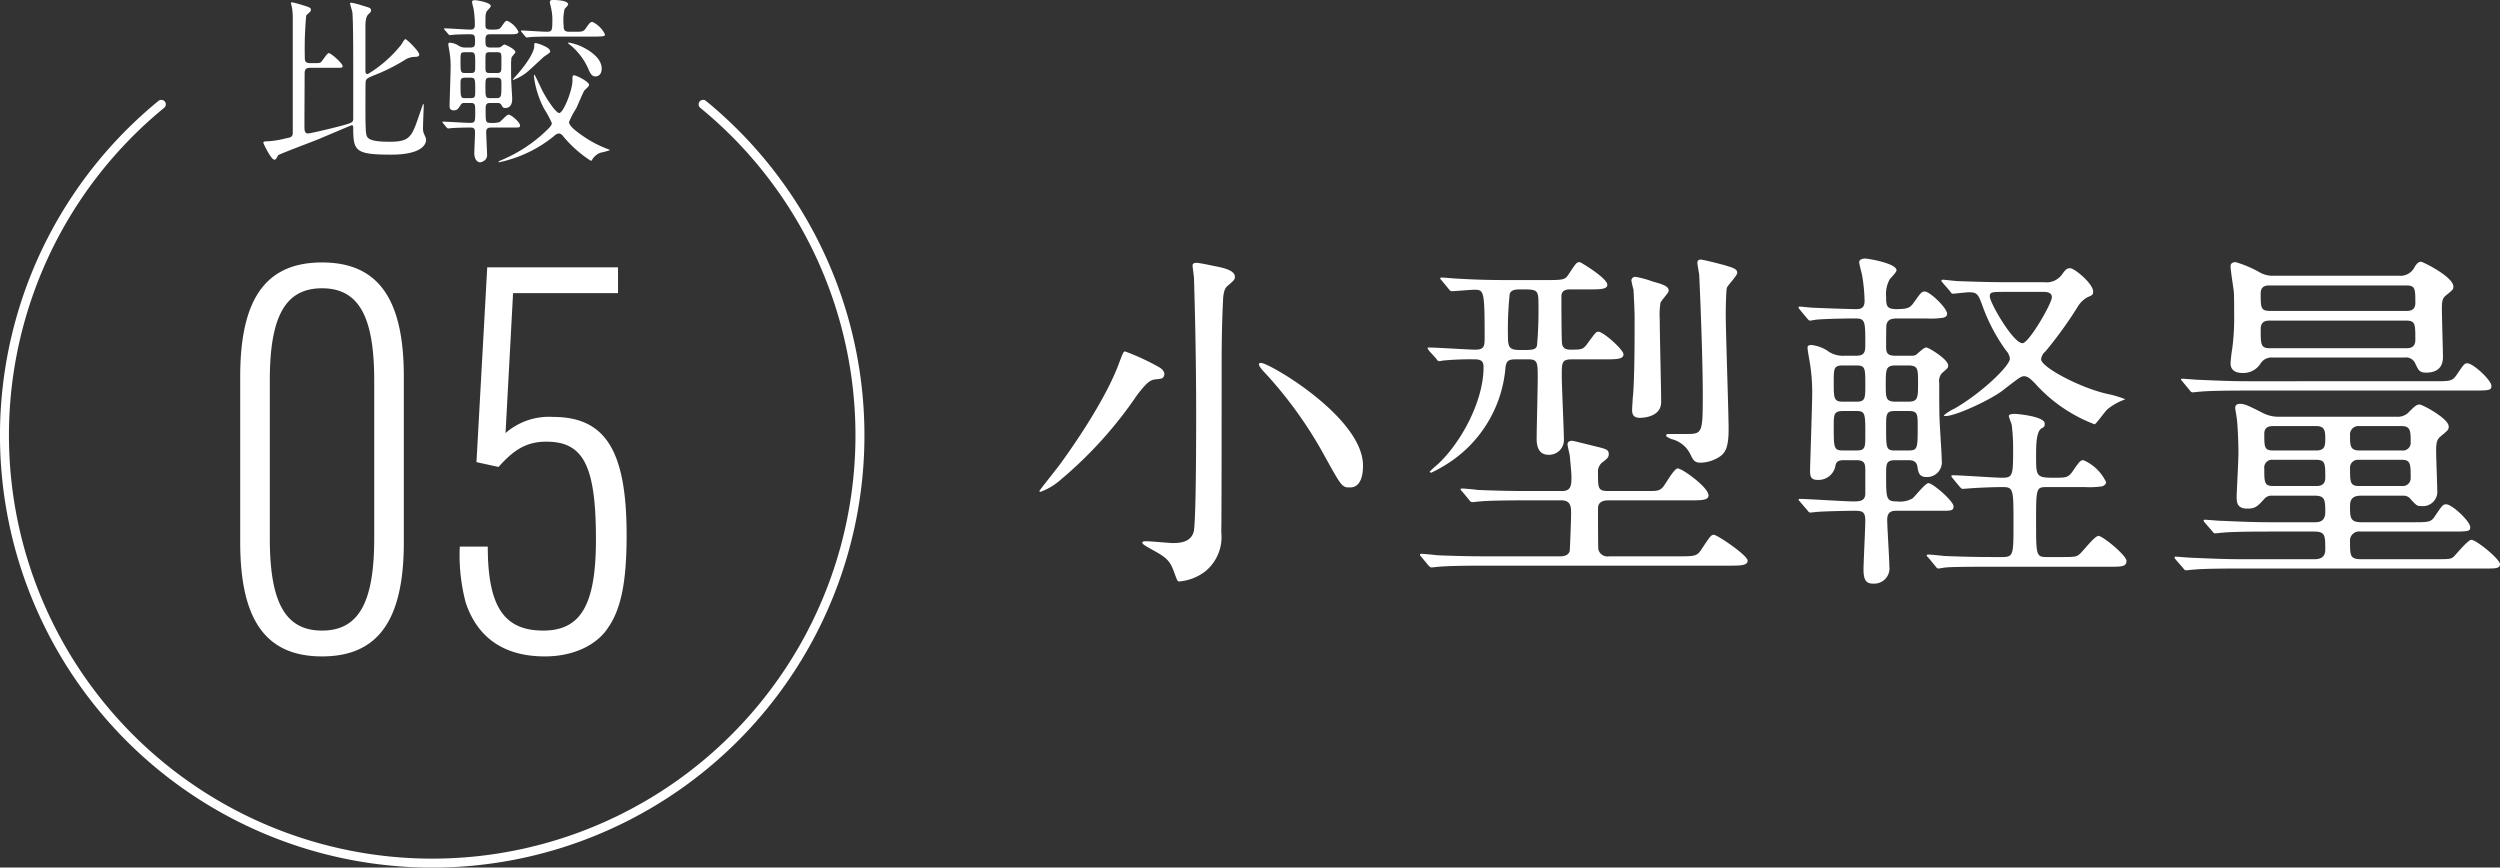
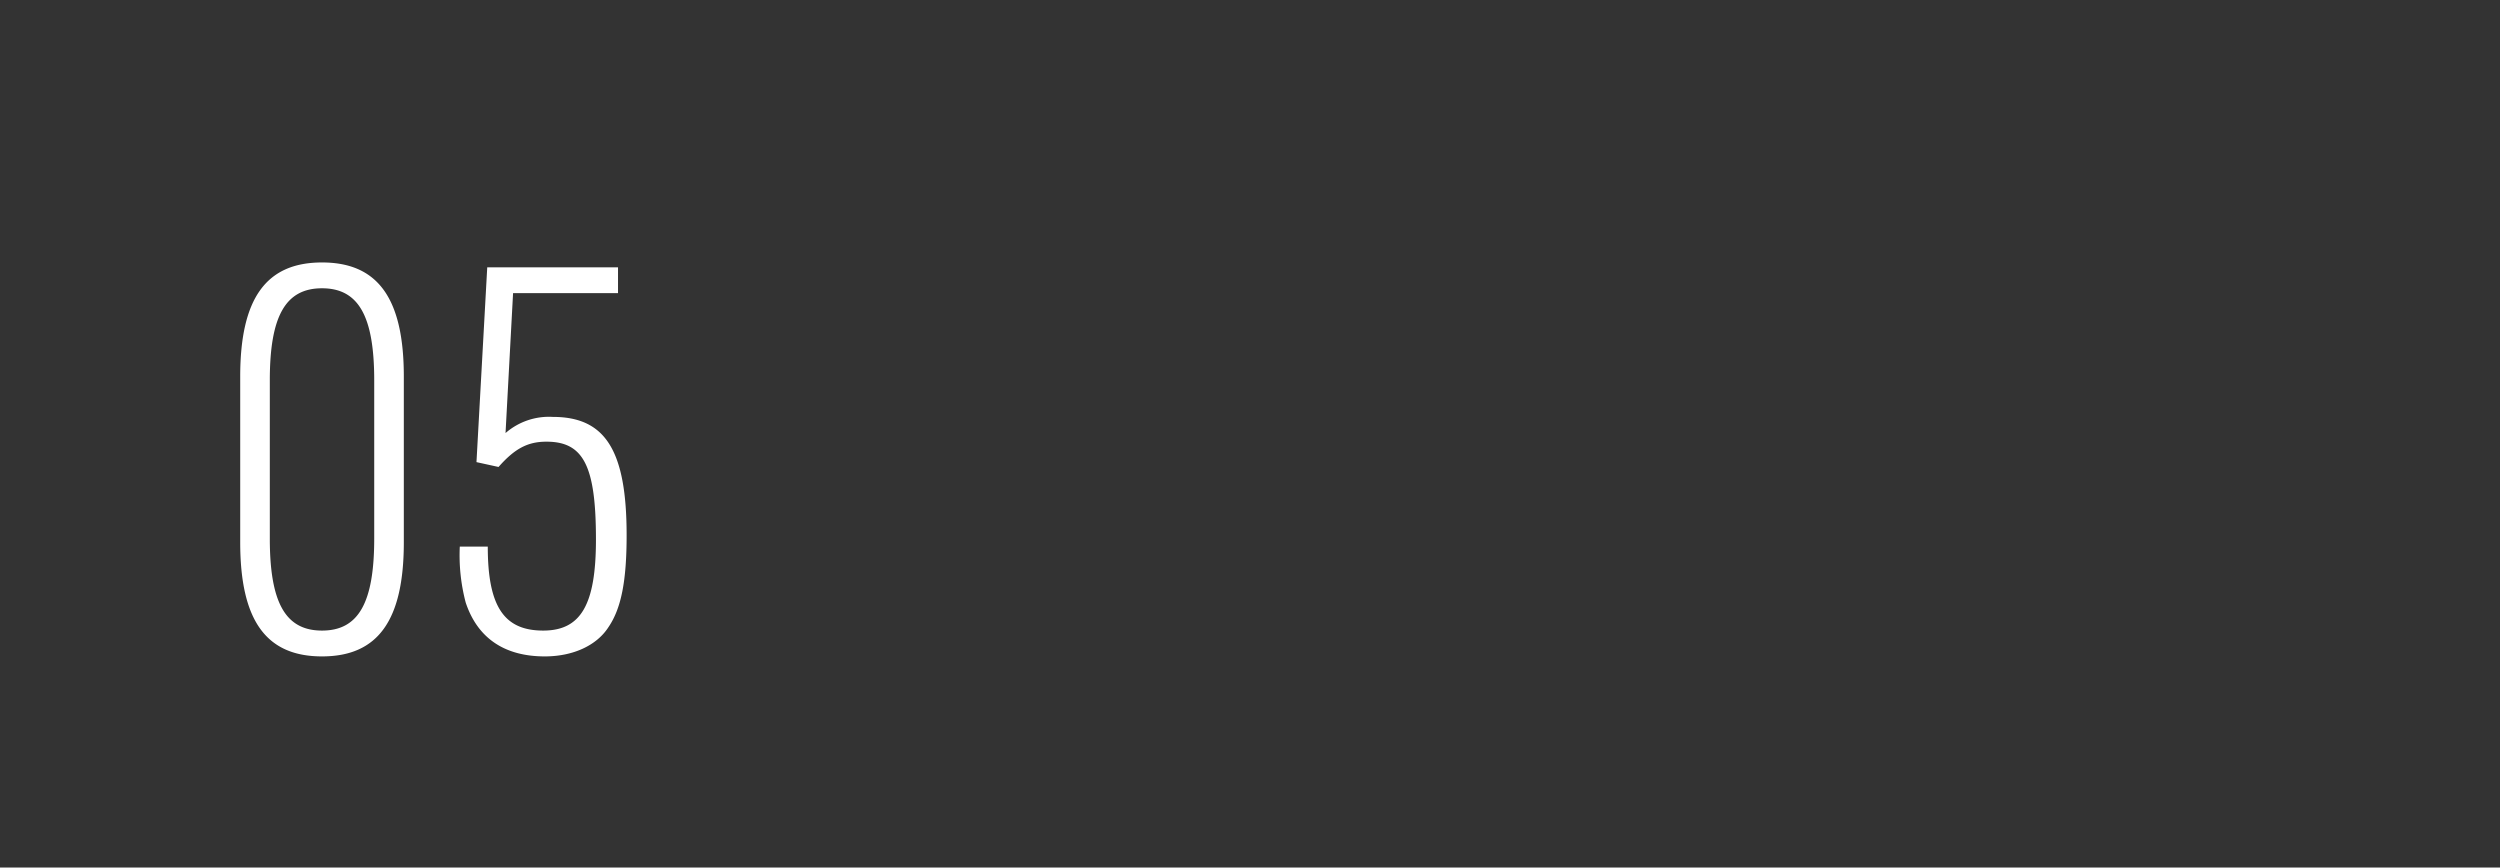
<svg xmlns="http://www.w3.org/2000/svg" width="278.714" height="96.721" viewBox="0 0 278.714 96.721">
  <rect x="0" y="0" width="278.714" height="96.721" fill="#333333" stroke="none" />
  <g id="ttl" transform="translate(-272.5 -2251.36)">
-     <path id="パス_891" data-name="パス 891" d="M20.8-32.56c-.4-.08-1.68-.36-2-.36-.16,0-.44.04-.44.28s.16,1.24.16,1.48c.08,2.88.24,8.16.24,15.32,0,1.76,0,11.92-.28,12.92-.32,1.08-1.36,1.24-2.28,1.24-.44,0-2.52-.2-3-.2-.2,0-.44,0-.44.16s.36.36.84.64c1.76.96,2.16,1.24,2.64,2.48.44,1.2.44,1.2.64,1.2a5.5,5.5,0,0,0,2.84-1.08,4.927,4.927,0,0,0,1.84-4.4c.04-1.4.04-15.2.04-18.72,0-2.4.04-4.84.16-7.2.04-.96.24-1.36.56-1.6.6-.52.76-.64.76-.96C23.08-32.08,21.84-32.36,20.8-32.56ZM37.36-10.32c0-5.36-10.44-11.44-11.36-11.44-.08,0-.24,0-.24.16,0,.2.36.64.72,1a46.633,46.633,0,0,1,6.68,9.36C35-7.92,35.04-7.88,35.92-7.88,37.36-7.88,37.36-9.88,37.36-10.32Zm-22.2-9.96c.16-.32-.04-.72-.52-1a26.176,26.176,0,0,0-3.8-1.76c-.2,0-.24.16-.76,1.52C8.44-17.2,4.44-11.64,3.68-10.6c-.36.52-2.4,3.04-2.4,3.12s.08.08.16.08A7.154,7.154,0,0,0,3.68-8.76a45.9,45.9,0,0,0,8.48-9.4c1.04-1.36,1.44-1.68,2-1.76C14.88-20,15.04-20,15.16-20.28Zm30.36-1.96c.12.2.2.28.36.28.08,0,.44-.08.56-.08a31.446,31.446,0,0,1,3.4-.12c.84,0,.96.36.96.88,0,3.72-2.44,8.32-5.08,10.8a10.031,10.031,0,0,0-.92.84.179.179,0,0,0,.16.12,13.487,13.487,0,0,0,1.28-.68,14.066,14.066,0,0,0,7-11c.08-.84.4-.96,1.16-.96h1.4c1.04,0,1.04.36,1.04,2.16,0,.96-.12,5.64-.12,6.68,0,.4,0,1.8,1.32,1.8a1.648,1.648,0,0,0,1.72-1.6c0-1-.24-6.04-.24-7.16,0-1.56,0-1.88,1.16-1.88h3.56c1.36,0,2.16,0,2.16-.56,0-.52-2.24-2.52-2.8-2.52-.28,0-.36.16-1.28,1.4-.44.6-.68.6-1.84.6-.48,0-.8-.12-.92-.6-.08-.28-.08-4.6-.08-5.36s.72-.76,1.04-.76h1.96c1.32,0,2.12,0,2.12-.52,0-.72-2.96-2.52-3.08-2.52-.36,0-.44.16-1.24,1.36-.4.64-.64.64-2.72.64h-4.2c-1.88,0-3.52-.04-5.48-.16-.24,0-1.48-.12-1.76-.12-.08,0-.16.04-.16.08,0,.08.04.08.2.28l.76.92c.12.16.2.24.36.24.28,0,2.12-.16,2.48-.16,1.08,0,1.16.08,1.16,5.24,0,1,0,1.44-1.04,1.44-.72,0-4.36-.24-5.16-.24-.08,0-.16,0-.16.08,0,.04.04.08.16.28Zm9.4-.96c-1.24,0-1.4-.28-1.4-1.52a37.27,37.27,0,0,1,.2-4.76c.2-.48.76-.48,1.24-.48,1.76,0,1.96,0,1.96,1.52a46.136,46.136,0,0,1-.16,4.76C56.6-23.2,56.2-23.2,54.92-23.2Zm23-6.92c.08-.28,1.16-1.36,1.16-1.68,0-.44-.44-.56-1.36-.84-.4-.12-2.44-.64-2.68-.64-.2,0-.4.04-.4.36,0,.16.16,1.08.2,1.28.28,6,.4,11.12.4,13.12,0,4.48,0,4.68-1.72,4.68H71.4c-.24,0-.24.16-.24.2,0,.12.32.24.56.36a3.181,3.181,0,0,1,2.2,1.84c.28.56.44.8,1.08.8a4.018,4.018,0,0,0,2.2-.72c.6-.44.92-1.08.92-3.04,0-1.8-.32-10.8-.32-12.84C77.8-27.76,77.84-29.8,77.92-30.12ZM59.48-6.44c1.08,0,1.08.76,1.08,1.56,0,.4-.12,3.92-.16,4.12-.2.56-.84.56-1.08.56h-8.2c-1.88,0-3.56-.04-5.52-.12-.24-.04-1.48-.16-1.76-.16-.08,0-.12.04-.12.08,0,.08,0,.12.16.28l.76.92c.16.16.24.24.36.24s.72-.08.84-.08c.4-.04,1.56-.12,5.08-.12H78.08c1.36,0,2.16,0,2.16-.56,0-.6-3.4-2.88-3.76-2.88-.32,0-.44.2-1.4,1.64-.48.76-.8.76-2.56.76H64.8a1.045,1.045,0,0,1-1.2-.76c-.04-.24-.04-3.88-.04-4.52-.04-.92.8-.96,1.16-.96h9c1.4,0,2.16,0,2.16-.56,0-.88-2.92-3-3.44-3-.4,0-1.36,1.76-1.64,2.08-.4.44-.72.44-1.68.44h-4.4c-1.16,0-1.16-.28-1.16-2.04a1.311,1.311,0,0,1,.6-1.24c.4-.32.6-.48.6-.84,0-.48-.32-.56-1.08-.76-.36-.08-2.84-.72-3-.72-.44,0-.52.24-.52.4s.2.96.24,1.16c.04.36.2,2.04.2,2.4,0,1.04-.04,1.64-1.08,1.64H55.64c-1.88,0-3.52-.04-5.48-.12-.24-.04-1.48-.16-1.76-.16-.08,0-.16.04-.16.08,0,.08.04.12.2.28l.76.92c.12.16.2.24.36.24.12,0,.72-.08.84-.08.4-.04,1.56-.12,5.04-.12Zm11.04-22c.04-.24.92-1.12.92-1.36,0-.48-.48-.68-1.8-1.04a10.468,10.468,0,0,0-1.92-.52.431.431,0,0,0-.44.4,9.749,9.749,0,0,0,.24,1.04c0,.12.12,2.2.12,3.08,0,2.44,0,6.24-.16,8.52-.04.28-.12,1.64-.12,1.8,0,.56.2.88.88.88.12,0,2.36,0,2.36-1.76,0-1.32-.16-7.84-.16-9.28A8.361,8.361,0,0,1,70.52-28.44ZM96.8-22.56c-.88,0-1.12-.2-1.12-1,0-.2,0-2.36.04-2.48.16-.64.68-.64,1-.68h3.44a9.1,9.1,0,0,0,1.88-.08c.32-.08.44-.24.44-.44,0-.64-1.92-2.48-2.48-2.48-.36,0-.44.12-1.24,1.24-.4.56-.64.72-1.96.72-1.08,0-1.12-.4-1.12-1.4a3.363,3.363,0,0,1,.4-1.92c.12-.16.76-.8.76-1,0-.8-3.2-1.32-3.52-1.32-.08,0-.64.04-.64.4,0,.24.28,1.24.32,1.44a19.556,19.556,0,0,1,.28,2.88c0,.92-.56.92-1,.92-.72,0-4.08-.12-4.8-.16-.2,0-1.24-.12-1.44-.12-.04,0-.12,0-.12.08s0,.08.16.28l.76.92c.16.16.2.28.36.28.12,0,.72-.12.84-.12,1.16-.08,2.96-.12,4.2-.12,1.12,0,1.12.32,1.12,2.88,0,.8-.04,1.28-1.04,1.28H91a2.887,2.887,0,0,1-1.92-.6,4.228,4.228,0,0,0-1.72-.6c-.4,0-.44.16-.44.32,0,.28.24,1.52.28,1.8a20.741,20.741,0,0,1,.24,3.2c0,1.28-.24,8.24-.24,8.72,0,.64.12,1,.84,1a1.916,1.916,0,0,0,2-1.64c.08-.32.24-.56.92-.56h1.36c.96,0,1.04.36,1.04,1.16v2.52c0,.84-.52.92-1.32.92-.92,0-5.12-.28-5.96-.28-.04,0-.16,0-.16.08,0,.04,0,.04.2.28l.76.88c.16.2.2.28.36.28.12,0,.72-.08.84-.08,1-.08,3.84-.12,3.88-.12,1,0,1.4,0,1.4,1.12,0,.76-.2,4.68-.2,5.44,0,1.24.36,1.56,1.04,1.56A1.7,1.7,0,0,0,96.04.92c0-.84-.24-4.44-.24-5.2,0-.96.6-1,1.08-1h5.04c.96,0,1.28,0,1.28-.48,0-.6-2.32-2.6-2.8-2.6-.36,0-1.52,1.52-1.8,1.72a2.9,2.9,0,0,1-1.72.32c-1.2,0-1.2-.32-1.2-2.96,0-1.28,0-1.64,1.08-1.64h1.36c.32,0,.92,0,1.04.68.12.72.2,1.2,1.04,1.2a1.649,1.649,0,0,0,1.68-1.88c0-.68-.24-4.08-.24-4.56-.04-.52-.04-3.16-.04-4.04a1.388,1.388,0,0,1,.28-1.08c.64-.56.72-.6.72-.88,0-.68-2.16-2-2.44-2-.2,0-.44.2-1.08.76-.16.16-.4.16-.72.16Zm-5.92,5.12c-1.04,0-1.04-.36-1.04-2.2,0-1.52,0-1.84,1.04-1.84h1.48c1,0,1,.32,1,2.16,0,1.52,0,1.88-1,1.88ZM98.2-16.4c1,0,1,.36,1,1.72,0,2.44,0,2.68-1.04,2.68H96.68c-1,0-1-.24-1-2.6,0-1.48,0-1.8,1-1.8Zm-5.84,0c1,0,1,.28,1,2.64,0,1.44,0,1.76-1,1.76H90.92c-1.08,0-1.08-.24-1.08-2.72,0-1.28,0-1.68,1.04-1.68Zm4.4-1.04c-1.12,0-1.12-.4-1.12-1.88,0-1.76,0-2.16,1.12-2.16h1.36c1.12,0,1.12.4,1.12,1.88,0,1.76,0,2.16-1.12,2.16Zm12.48-13.32c-2.28,0-4.36-.08-5.52-.12-.28,0-1.48-.16-1.76-.16a.128.128,0,0,0-.12.12c0,.04,0,.04.16.24l.8.92c.12.2.2.28.32.28.2,0,1.52-.16,1.8-.16.92,0,1.04.24,1.52,1.56a19.871,19.871,0,0,0,2.6,4.92,1.633,1.633,0,0,1,.44.92c0,.8-3.16,3.84-6.16,5.56a5.315,5.315,0,0,0-1.2.76c0,.08.12.08.2.08,1.04,0,4.6-1.6,6.24-2.76.32-.24,1.72-1.36,2.04-1.52a.839.839,0,0,1,.44-.16c.44,0,.76.32,1.2.76a17,17,0,0,0,6.68,4.6c.16,0,1.16-1.44,1.44-1.68a6.65,6.65,0,0,1,1.52-.92c.08-.04.44-.16.44-.2a11.611,11.611,0,0,0-2.04-.6c-3.12-.72-7.32-3-7.32-3.84a1.3,1.3,0,0,1,.48-.88A44.988,44.988,0,0,0,117-27.96a2.977,2.977,0,0,1,1.12-1.12c.56-.24.64-.28.64-.64,0-.88-2.08-2.6-2.56-2.6-.4,0-.52.16-.96.76a2.1,2.1,0,0,1-1.92.8Zm3.96,1.08c.28,0,.96,0,.96.6,0,.68-2.56,5.12-3.28,5.12-1.04,0-3.64-4.52-3.64-5.2,0-.52.2-.52,1.8-.52ZM103.88-7.96c.16.16.2.24.36.24.08,0,.48-.04.56-.04.84-.08,2.88-.16,3.8-.16,1.28,0,1.28.16,1.28,4.08,0,3.44,0,3.72-1.24,3.72H107.6c-1.88,0-3.52-.04-5.48-.12-.28-.04-1.48-.16-1.76-.16-.08,0-.16.04-.16.12,0,.04.04.08.2.24l.76.92c.12.16.2.28.36.28.12,0,.68-.12.84-.12.4-.04,1.52-.08,5.04-.08h13.28c1.2,0,1.8,0,1.8-.64s-2.68-2.8-3.12-2.8S117.6-.72,117.24-.44c-.36.32-.56.32-2.32.32h-1.36c-1.16,0-1.16-.24-1.16-3.96s0-3.84,1.2-3.84h4.24A10.1,10.1,0,0,0,119.76-8c.32-.12.44-.28.44-.48a5,5,0,0,0-2.52-2.44c-.32,0-.44.12-1.2,1.24-.52.72-.72.72-2.2.72-1.88,0-1.88-.24-1.88-2.4,0-1.16,0-2.8.64-3.12.28-.16.32-.2.32-.52,0-.8-3.04-1.08-3.32-1.08-.16,0-.68,0-.68.24,0,.12.28.8.32.96a20.6,20.6,0,0,1,.16,2.56c0,3.04,0,3.36-1.2,3.36-.8,0-4.68-.28-5.56-.28-.08,0-.12.04-.12.08,0,.08,0,.08.16.28Zm49.44,1a1,1,0,0,1,.88.44c.64.68.68.72,1.16.72a1.607,1.607,0,0,0,1.76-1.8c0-.64-.12-3.64-.12-4.32,0-.8.04-1.24.44-1.6.92-.76.96-.8.96-1.16,0-.88-2.92-2.44-3.24-2.44s-.48.12-1.16.8a1.725,1.725,0,0,1-1.4.56H139.52a3.852,3.852,0,0,1-1.88-.44c-1.72-.88-2.04-1-2.52-1-.28,0-.52.12-.52.44,0,.2.2,1.2.2,1.4.04.24.16,2.08.16,3.64,0,.8-.2,4.52-.2,4.84,0,.68.04,1.36,1.2,1.36.88,0,1.12-.24,1.88-1.08a1.027,1.027,0,0,1,.88-.36h4.8c1.12,0,1.12.6,1.12,1.84,0,1.12-.8,1.12-1.2,1.12h-4.96c-1.88,0-3.52-.08-5.48-.16-.28,0-1.52-.12-1.8-.12-.08,0-.12.04-.12.08,0,.08,0,.08.16.28l.8.92c.12.16.2.24.32.24s.72-.08.88-.08c.36-.04,1.52-.12,5.04-.12h5.12c1.24,0,1.24.44,1.24,2,0,.32-.04,1.08-1.16,1.08h-8.24c-1.88,0-3.56-.08-5.48-.16-.28,0-1.52-.12-1.8-.12-.08,0-.12,0-.12.08s0,.08.16.28l.8.92c.12.16.2.24.32.24s.72-.08.88-.08c.36-.04,1.52-.12,5.04-.12h27.52c1.04,0,1.56,0,1.56-.48,0-.56-2.64-2.72-3.2-2.72-.36,0-1.64,1.56-1.96,1.88-.32.28-.52.28-2.16.28h-8.2c-1.2,0-1.2-.44-1.2-1.96a1.015,1.015,0,0,1,1.16-1.12h9.8c2.2,0,2.44,0,2.44-.48,0-.68-2.04-2.56-2.68-2.56-.36,0-.44.12-1.2,1.24-.48.76-.68.76-2.52.76h-5.72c-1.28,0-1.28-.52-1.28-1.84,0-.8.4-1.12,1.2-1.12Zm-.16-7.76c1,0,1,.6,1,1.76a.874.874,0,0,1-1,.96h-4.72c-1.04,0-1.04-.56-1.04-1.72a.935.935,0,0,1,1.04-1Zm.04,3.76c.96,0,.96.52.96,2a.873.873,0,0,1-.96.92h-4.84c-.96,0-.96-.48-.96-2a.873.873,0,0,1,.96-.92Zm-9.6,0c1.04,0,1.04.4,1.04,2,0,.92-.72.92-1.04.92h-4.76c-1,0-1-.4-1-1.92a.874.874,0,0,1,1-1Zm.04-3.76c.92,0,1,.52,1,1.36s-.04,1.36-1,1.36h-4.8c-1,0-1-.36-1-1.88,0-.84.72-.84,1-.84Zm9.84-7.64a1.107,1.107,0,0,1,1.2.68c.36.76.48,1,1.2,1,1.88,0,1.88-1.36,1.88-1.84,0-.32-.12-4.48-.12-5.28,0-.76.04-1.16.44-1.48.8-.64.84-.68.84-1,0-1.08-3.4-2.76-3.6-2.76-.4,0-.64.44-.84.8a1.773,1.773,0,0,1-1.64.76H138.88a2.891,2.891,0,0,1-1.52-.36A12.7,12.7,0,0,0,134.64-33c-.28,0-.56.12-.56.44,0,.48.32,2.44.36,2.84s.04,1.44.04,2.44a26.294,26.294,0,0,1-.2,3.84,16.918,16.918,0,0,0-.2,1.72c0,.88.72,1.08,1.32,1.08a2.258,2.258,0,0,0,2.04-1.08,1.422,1.422,0,0,1,1.32-.64Zm.16-8.04c1.04,0,1.04.36,1.04,1.96,0,.88-.68.88-1.04.88H138.48c-1.04,0-1.04-.36-1.04-1.96,0-.88.68-.88,1.04-.88Zm0,3.92c1.04,0,1.04.36,1.04,2.16,0,.92-.72.92-1.04.92H138.48c-1.04,0-1.04-.4-1.04-2.16,0-.92.72-.92,1.04-.92Zm-17.68,6.76c-1.88,0-3.52-.08-5.48-.16-.24,0-1.48-.12-1.76-.12-.08,0-.16,0-.16.08s.04.08.2.28l.76.92c.12.16.2.24.36.24.12,0,.68-.08.84-.08.4-.04,1.52-.12,5.04-.12h24.96c2.2,0,2.44,0,2.44-.52,0-.64-2.04-2.52-2.68-2.52-.32,0-.4.12-1.16,1.24-.52.76-.72.76-2.52.76Z" transform="translate(387.095 2313.582)" fill="#fff" />
    <g id="グループ_976" data-name="グループ 976" transform="translate(-39 -629)">
-       <path id="パス_893" data-name="パス 893" d="M38.86,8.92c.74,0,.84,0,.84-.18,0-.32-1.3-1.46-1.54-1.46-.22,0-.74.94-.92,1.04-.14.08-.24.08-1.14.08-.62,0-.62-.28-.62-.78a39.934,39.934,0,0,1,.16-4.54c.02-.04.3-.28.38-.36a.342.342,0,0,0,.14-.26c0-.24-.1-.28-1.16-.6-.1-.04-.86-.24-.92-.24s-.14,0-.14.08.1.44.12.54a7.106,7.106,0,0,1,.08,1.04V16.26c-.06.38-.22.42-.84.54a10.418,10.418,0,0,1-2.04.32c-.2,0-.4,0-.4.16,0,.08.86,1.88,1.22,1.88.18,0,.22-.1.42-.48.06-.12,3.88-1.54,4.6-1.84.46-.2,3.58-1.52,3.62-1.52.14,0,.16.14.16.28,0,2.6.22,3,4.24,3,3.38,0,3.88-1.14,3.88-1.64,0-.18-.02-.22-.24-.7a1.611,1.611,0,0,1-.1-.66c0-.4.08-2.38.08-2.48,0-.02,0-.18-.06-.18-.02,0-.26.74-.42,1.18-.84,2.46-1.04,3.04-3.26,3.04-.78,0-2.32,0-2.58-.58-.1-.22-.18-.36-.18-2.9,0-.38,0-3.04.02-3.12.02-.42.18-.48.88-.78a20.666,20.666,0,0,0,3.4-1.68,2.147,2.147,0,0,1,1.26-.4c.12,0,.44-.02.44-.26,0-.36-1.4-1.72-1.54-1.72-.12,0-.4.54-.48.64A14.055,14.055,0,0,1,42.5,9.62c-.26,0-.26-.2-.26-.44V4.3c0-.88.16-1.18.32-1.34.26-.24.3-.28.3-.42,0-.28-.08-.3-.9-.54a8.949,8.949,0,0,0-1.3-.34c-.04,0-.14.02-.14.1,0,.02.24.82.26.96.1.78.1,5,.1,6.24v5.6c0,.44-.16.48-.88.7-1.32.38-3.96.98-4.14.98-.42,0-.42-.32-.42-.98,0-1.56.02-4.08.02-5.6,0-.46.04-.74.62-.74Zm15.06,3.92c.56,0,.56.14.56,1,0,1.1,0,1.22-.62,1.22-.46,0-2.54-.14-2.98-.14-.02,0-.06,0-.06.04s.04.08.08.14l.38.46c.08.08.12.12.18.12.08,0,.36-.04.42-.04.52-.04,1.46-.06,2.04-.06.32,0,.54.04.54.52,0,.36-.08,1.98-.08,2.32,0,.86.46,1.04.64,1.04a1.074,1.074,0,0,0,.6-.3.845.845,0,0,0,.18-.64c0-.16-.1-2.34-.1-2.44,0-.5.36-.5.56-.5h2.58c.5,0,.64,0,.64-.22,0-.38-1-1.22-1.28-1.22-.22,0-.86.76-1.02.84a3.109,3.109,0,0,1-1.02.08c-.52,0-.52-.14-.52-1.42,0-.52,0-.8.52-.8h.72c.16,0,.38,0,.48.16.22.36.24.4.48.4.54,0,.76-.44.76-.96,0-.14,0-.3-.02-.54-.1-1.62-.1-1.8-.1-3.1a6.532,6.532,0,0,1,.04-1c.02-.12.44-.52.44-.62,0-.36-1.14-.86-1.24-.86a1.5,1.5,0,0,0-.36.26.936.936,0,0,1-.46.08h-.72c-.56,0-.56-.26-.56-.84,0-.5.1-.64.54-.64h1.96a6.534,6.534,0,0,0,.8-.02c.06,0,.38-.04.38-.26a2.5,2.5,0,0,0-1.26-1.22c-.18,0-.22.06-.6.6-.26.38-.36.38-1.26.38-.56,0-.56-.26-.56-.56,0-1.04,0-1.14.12-1.44.06-.1.48-.52.48-.62,0-.42-1.62-.66-1.78-.66-.04,0-.32.02-.32.18a7.179,7.179,0,0,0,.16.7,10.947,10.947,0,0,1,.16,1.8c0,.26,0,.6-.48.6-.46,0-2.48-.14-2.88-.14-.04,0-.08,0-.08.04s.04.08.08.14l.4.46c.06.08.1.12.18.12.04,0,.5-.06.58-.06.74-.04,1.6-.04,1.66-.04.5,0,.56.12.56.76,0,.48,0,.72-.54.72h-.58a1.252,1.252,0,0,1-.76-.24,2.15,2.15,0,0,0-.88-.3c-.2,0-.22.08-.22.16,0,.14.12.76.14.9a10.37,10.37,0,0,1,.12,1.6c0,.64-.12,4.12-.12,4.36,0,.28.04.52.48.52.38,0,.48-.16.78-.64a.46.46,0,0,1,.44-.18ZM53.36,9.5c-.52,0-.52-.14-.52-1.36,0-.86,0-.96.52-.96h.58c.54,0,.54.14.54,1.36,0,.86,0,.96-.54.96Zm.58.52c.54,0,.54.14.54,1.42,0,.72,0,.86-.54.86H53.4c-.52,0-.56,0-.56-1.54,0-.54,0-.74.54-.74Zm2.9,0c.56,0,.56.2.56.74,0,1.38,0,1.54-.58,1.54h-.64c-.56,0-.56-.12-.56-1.3,0-.84,0-.98.54-.98Zm-.66-.52c-.56,0-.56-.08-.56-.86,0-1.14,0-1.26.1-1.36.12-.1.24-.1.46-.1h.66c.56,0,.56.08.56.86,0,1.14,0,1.26-.12,1.36-.1.1-.24.1-.44.1Zm3.86-4.1c.08.08.12.14.18.14.04,0,.52-.06.58-.06.8-.04,1.8-.04,2.38-.04h4.44c1.32,0,1.32-.06,1.32-.26a2.931,2.931,0,0,0-1.4-1.38c-.22,0-.38.2-.72.7-.28.4-.38.4-1.28.4h-.6c-.6,0-.6-.34-.6-.68a5.646,5.646,0,0,1,.1-1.84c.04-.08.4-.42.4-.52,0-.5-1.54-.5-1.62-.5-.26,0-.42,0-.42.28,0,.08.12.46.12.54a5.844,5.844,0,0,1,.16,1.2c0,1.38,0,1.52-.64,1.52-.44,0-2.4-.14-2.8-.14a.064.064,0,0,0-.06.06.3.3,0,0,0,.08.12Zm6.28,1.14A6.358,6.358,0,0,0,64.9,6.1a.064.064,0,0,0-.06.06c0,.04.02.06.36.32A7.225,7.225,0,0,1,67.16,9.2c.24.52.42.68.72.68.48,0,.7-.4.7-.86C68.58,7.7,66.94,6.84,66.32,6.54ZM57.1,19.46a14.343,14.343,0,0,0,6.2-2.96.865.865,0,0,1,.5-.26c.24,0,.38.18.56.4a13.225,13.225,0,0,0,3,2.64c.1,0,.12-.04.18-.16a1.862,1.862,0,0,1,.92-.74,5.994,5.994,0,0,0,1.02-.28c0-.04-.04-.06-.1-.08a12.373,12.373,0,0,1-2.72-1.38c-.7-.48-1.72-1.18-1.72-1.68a9.276,9.276,0,0,1,.8-1.52c.14-.28.72-1.68.9-1.98.06-.08.54-.48.54-.62,0-.38-1.42-1.08-1.66-1.08-.2,0-.2.06-.2.62,0,1-1,3.58-1.48,3.58-.38,0-1.46-1.66-1.9-2.54-.14-.28-.8-1.72-.86-1.72-.04,0-.06.06-.06.14a10.511,10.511,0,0,0,1.16,3.68,10.888,10.888,0,0,1,.84,1.56c0,.2-.14.36-.36.6a16.279,16.279,0,0,1-5.14,3.48C57.1,19.34,57.04,19.38,57.1,19.46ZM62.02,6.42a3.415,3.415,0,0,0-.8-.26c-.16,0-.16.04-.16.38,0,.42-.52,1.62-2.16,3.42-.04.04-.3.32-.2.32a5.618,5.618,0,0,0,1.38-.74c.32-.22,1.7-1.54,2.02-1.82.1-.1.74-.46.74-.6C62.84,6.84,62.52,6.64,62.02,6.42Z" transform="translate(310 2879)" fill="#fff" />
-       <path id="パス_892" data-name="パス 892" d="M-21.72-12.18c0,8.7,2.88,12.72,9.12,12.72s9.12-4.02,9.12-12.72V-30.66c0-8.7-2.88-12.72-9.12-12.72s-9.12,4.02-9.12,12.72Zm14.94-.42c0,7.14-1.74,10.26-5.82,10.26s-5.82-3.12-5.82-10.26V-30.24c0-7.14,1.74-10.26,5.82-10.26s5.82,3.12,5.82,10.26Zm11.4-8.52,2.46.54c1.8-2.04,3.24-2.82,5.34-2.82,4.14,0,5.52,2.7,5.52,10.92,0,7.26-1.68,10.14-5.88,10.14-4.38,0-6.18-2.7-6.18-9.36H2.76a20.68,20.68,0,0,0,.66,6.24c1.32,3.96,4.32,6,8.82,6C15.36.54,18-.66,19.32-2.7c1.44-2.1,2.04-5.16,2.04-10.26,0-9.42-2.34-13.2-8.22-13.2a7.363,7.363,0,0,0-5.28,1.8l.84-15.6H20.4v-2.88H5.82Z" transform="translate(360 2953)" fill="#fff" />
+       <path id="パス_892" data-name="パス 892" d="M-21.72-12.18c0,8.7,2.88,12.72,9.12,12.72s9.12-4.02,9.12-12.72V-30.66c0-8.7-2.88-12.72-9.12-12.72s-9.12,4.02-9.12,12.72Zm14.94-.42c0,7.14-1.74,10.26-5.82,10.26s-5.82-3.12-5.82-10.26V-30.24c0-7.14,1.74-10.26,5.82-10.26s5.82,3.12,5.82,10.26Zm11.4-8.52,2.46.54c1.8-2.04,3.24-2.82,5.34-2.82,4.14,0,5.52,2.7,5.52,10.92,0,7.26-1.68,10.14-5.88,10.14-4.38,0-6.18-2.7-6.18-9.36H2.76a20.68,20.68,0,0,0,.66,6.24c1.32,3.96,4.32,6,8.82,6C15.36.54,18-.66,19.32-2.7c1.44-2.1,2.04-5.16,2.04-10.26,0-9.42-2.34-13.2-8.22-13.2a7.363,7.363,0,0,0-5.28,1.8l.84-15.6H20.4v-2.88H5.82" transform="translate(360 2953)" fill="#fff" />
      <g id="グループ_962" data-name="グループ 962" transform="translate(312 2891.993)">
        <g id="グループ_976-2" data-name="グループ 976" transform="translate(0 0)">
-           <path id="パス_860" data-name="パス 860" d="M17.985.387a47.687,47.687,0,1,0,60.4,0" transform="translate(-0.5 -0.387)" fill="none" stroke="#fff" stroke-linecap="round" stroke-miterlimit="10" stroke-width="1" />
-         </g>
+           </g>
      </g>
    </g>
  </g>
</svg>